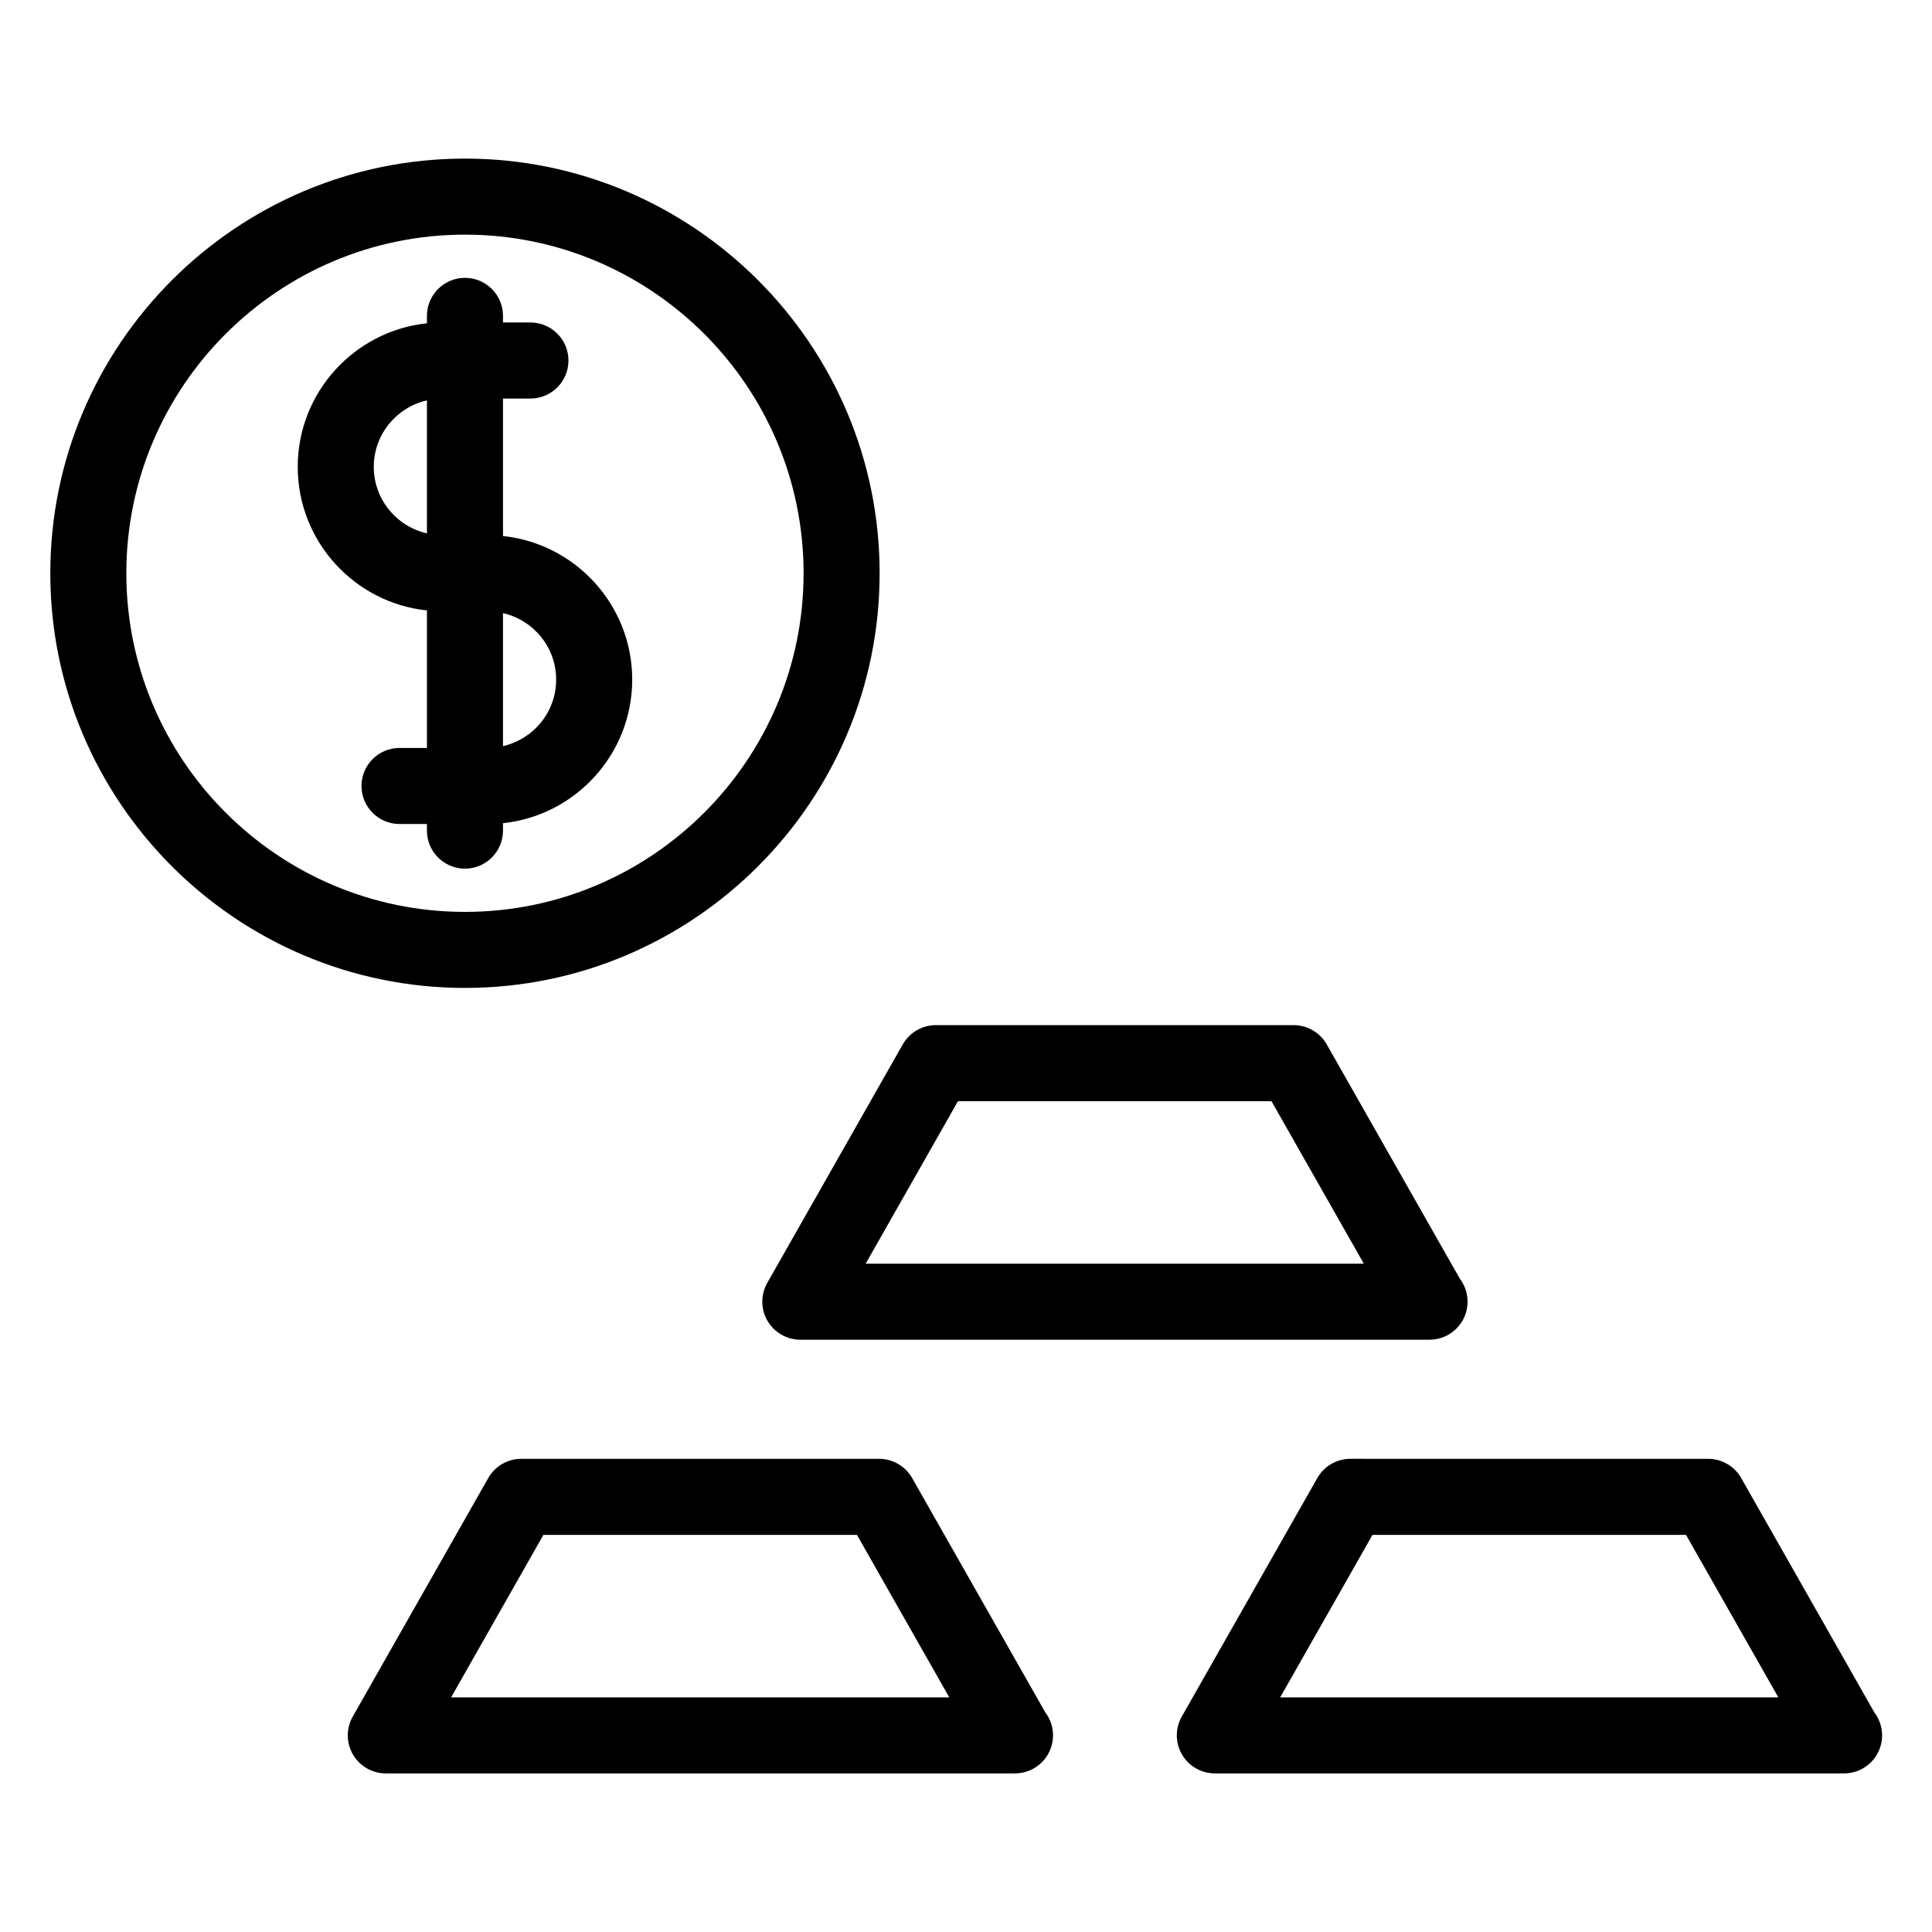
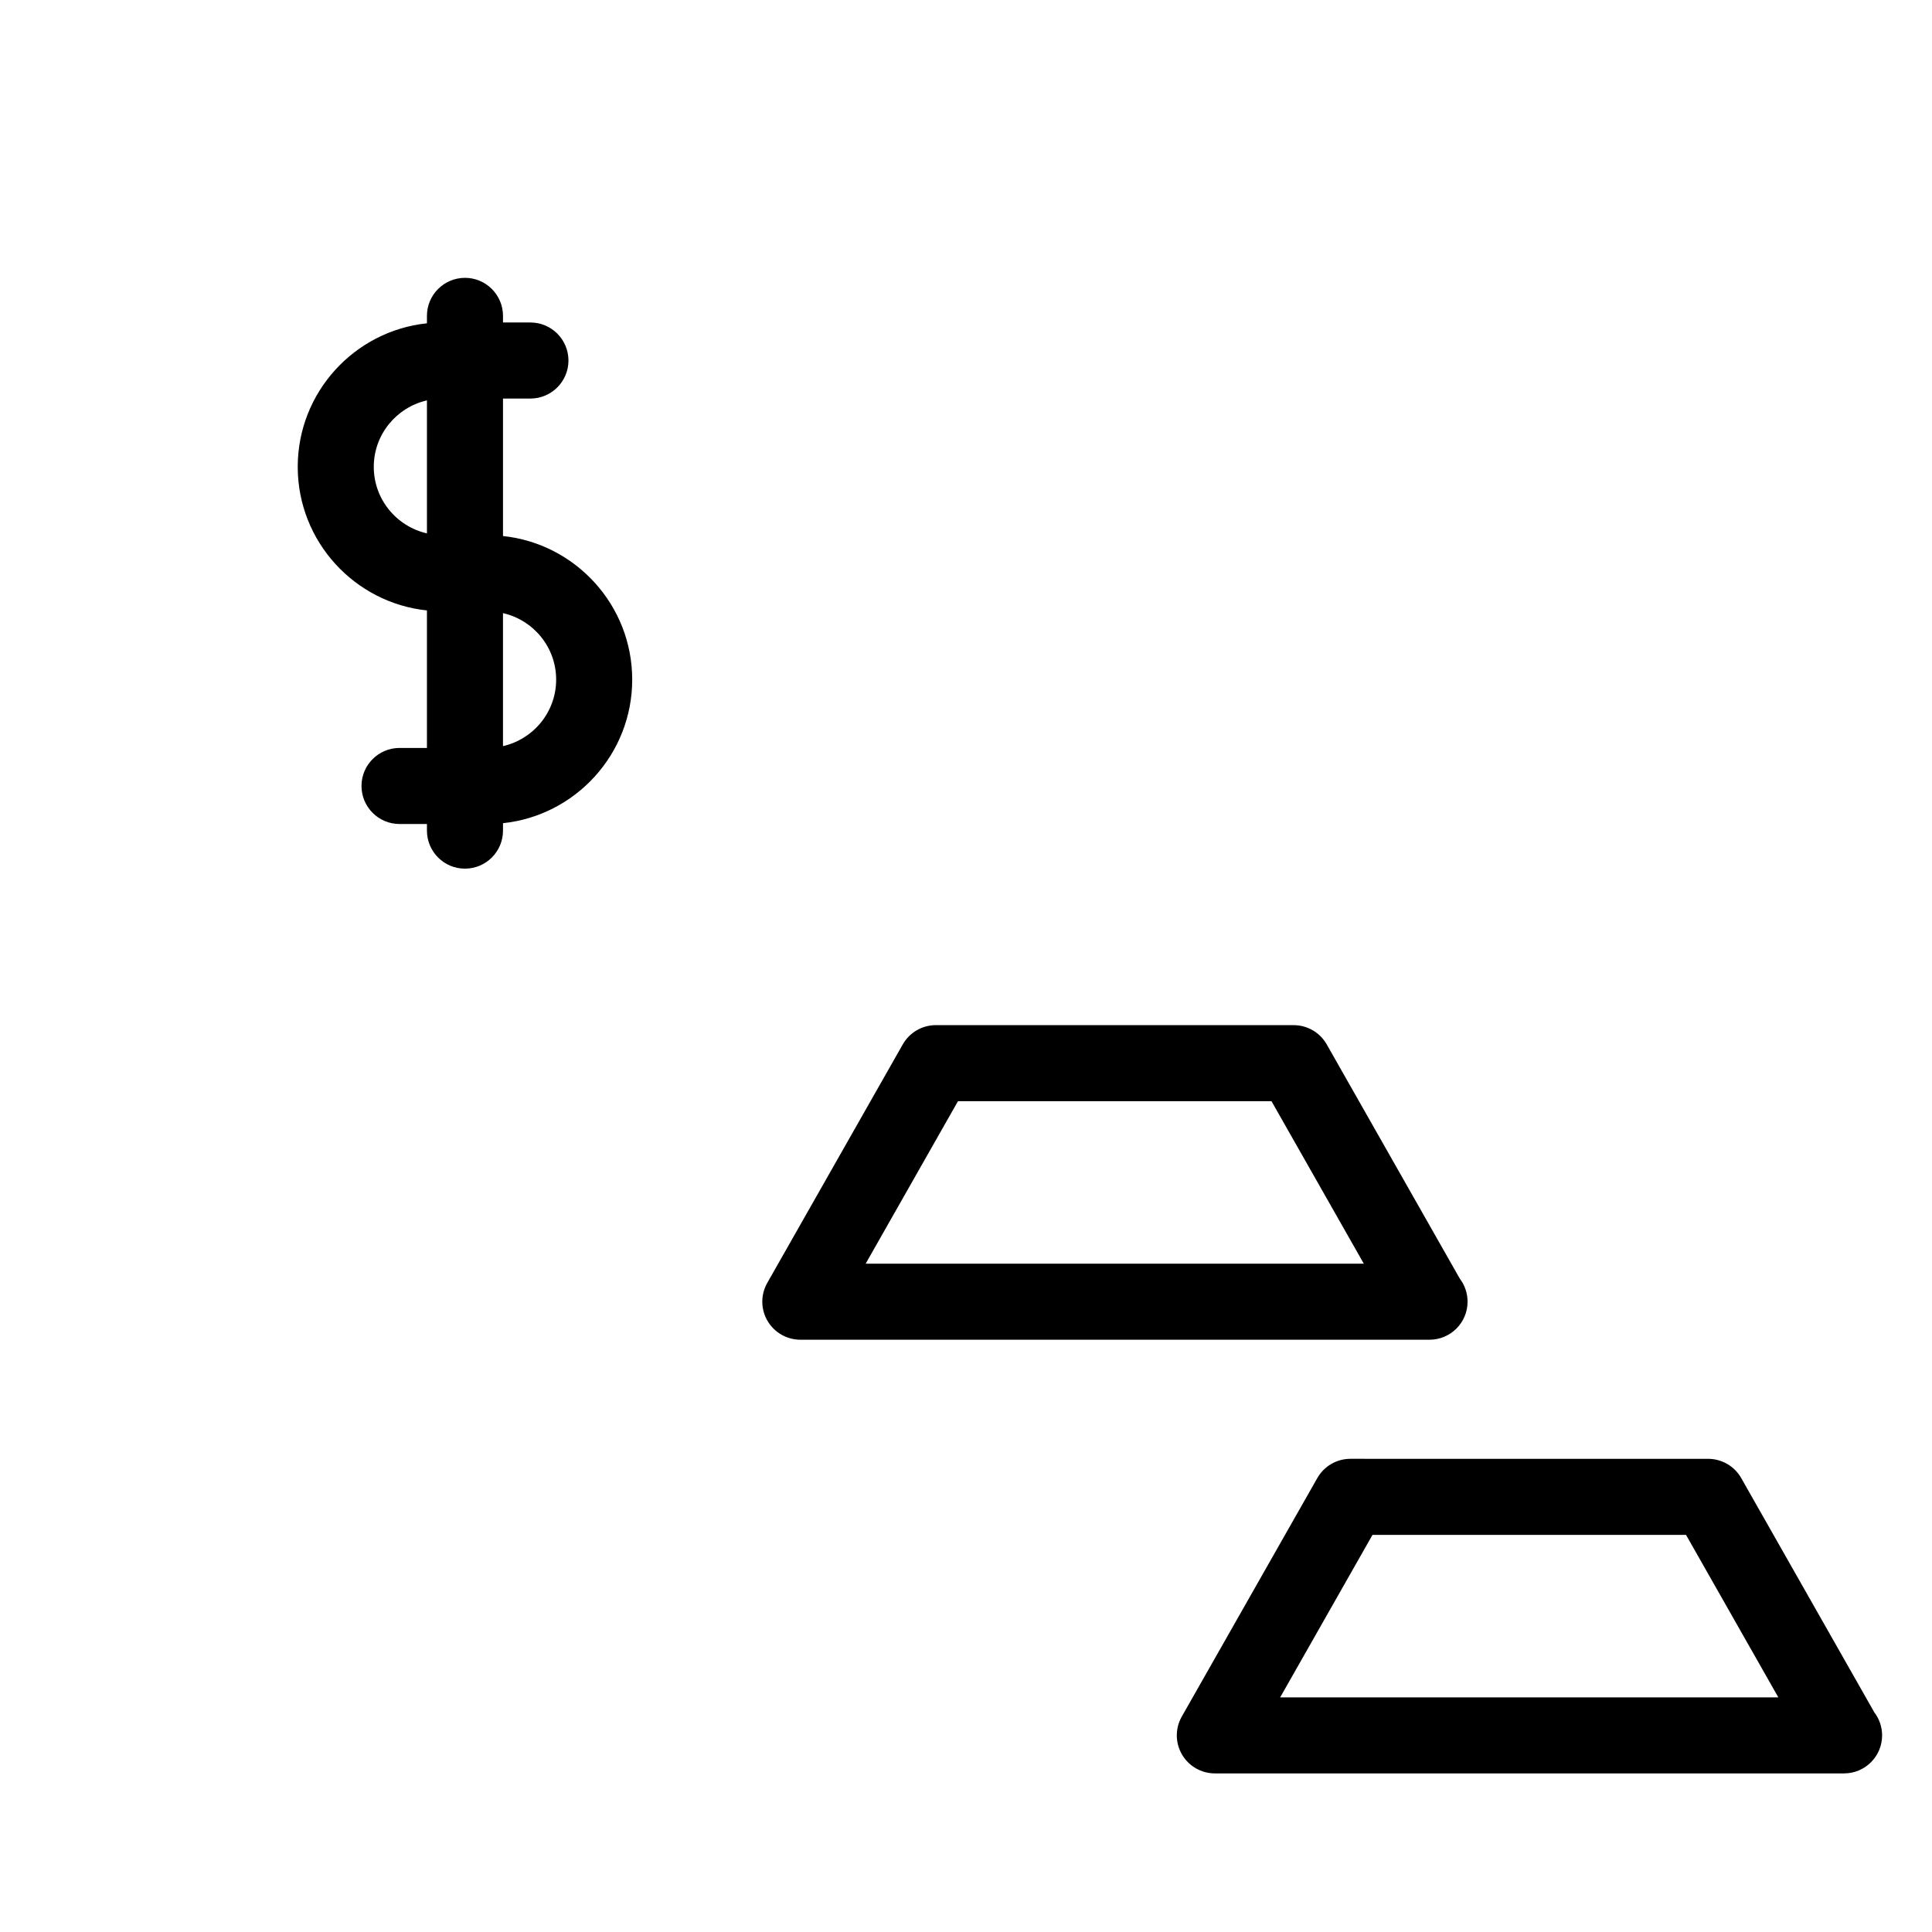
<svg xmlns="http://www.w3.org/2000/svg" fill="#000000" width="800px" height="800px" version="1.1" viewBox="144 144 512 512">
  <g>
    <path d="m277.3 364.12v-1.969c19.215-2.016 34.242-18.309 34.242-38.051 0-19.734-15.027-36.027-34.242-38.047v-36.434h7.269c5.562 0 10.078-4.516 10.078-10.078s-4.516-10.078-10.078-10.078h-7.269v-1.754c0-5.562-4.516-10.078-10.078-10.078s-10.078 4.516-10.078 10.078v1.969c-19.215 2.016-34.242 18.309-34.242 38.043 0 19.738 15.027 36.031 34.242 38.051v36.441h-7.266c-5.562 0-10.078 4.516-10.078 10.078s4.516 10.078 10.078 10.078h7.266v1.754c0 5.562 4.516 10.078 10.078 10.078 5.562-0.004 10.078-4.519 10.078-10.082zm14.086-40.016c0 8.605-6.039 15.789-14.09 17.629v-35.25c8.055 1.832 14.09 9.02 14.09 17.621zm-48.332-56.383c0-8.594 6.039-15.781 14.09-17.617v35.246c-8.055-1.84-14.09-9.023-14.09-17.629z" />
-     <path d="m377.11 295.92c0-60.594-49.297-109.89-109.89-109.89s-109.89 49.297-109.89 109.89 49.297 109.89 109.89 109.89c60.594-0.004 109.89-49.305 109.89-109.89zm-199.63 0c0-49.48 40.258-89.738 89.742-89.738 49.48 0 89.738 40.254 89.738 89.738s-40.254 89.742-89.738 89.742c-49.484-0.004-89.742-40.258-89.742-89.742z" />
    <path d="m347.39 494.03c1.805 3.098 5.125 5.008 8.711 5.008h166.64 0.102c5.566 0 10.078-4.516 10.078-10.078 0-2.289-0.762-4.398-2.047-6.09l-35.281-62.098c-1.789-3.148-5.141-5.098-8.762-5.098l-94.824-0.004c-3.621 0-6.969 1.949-8.762 5.098l-35.914 63.215c-1.773 3.117-1.754 6.945 0.055 10.047zm50.484-58.207h83.082l24.465 43.062h-132.01z" />
-     <path d="m385.73 535.7c-1.789-3.148-5.141-5.098-8.762-5.098h-94.816c-3.629 0-6.973 1.949-8.762 5.098l-35.91 63.215c-1.773 3.117-1.754 6.949 0.051 10.047 1.805 3.098 5.125 5.008 8.711 5.008h166.64 0.102c5.566 0 10.078-4.516 10.078-10.078 0-2.289-0.762-4.398-2.047-6.09zm-122.18 58.117 24.461-43.062h83.09l24.465 43.062z" />
    <path d="m640.72 597.8-35.281-62.098c-1.789-3.148-5.141-5.098-8.762-5.098l-94.812-0.004c-3.629 0-6.973 1.949-8.762 5.098l-35.922 63.215c-1.773 3.117-1.754 6.949 0.055 10.047 1.809 3.098 5.125 5.008 8.711 5.008h166.65 0.102c5.566 0 10.078-4.516 10.078-10.078-0.004-2.285-0.77-4.398-2.055-6.09zm-157.46-3.984 24.469-43.062h83.082l24.465 43.062z" />
  </g>
</svg>